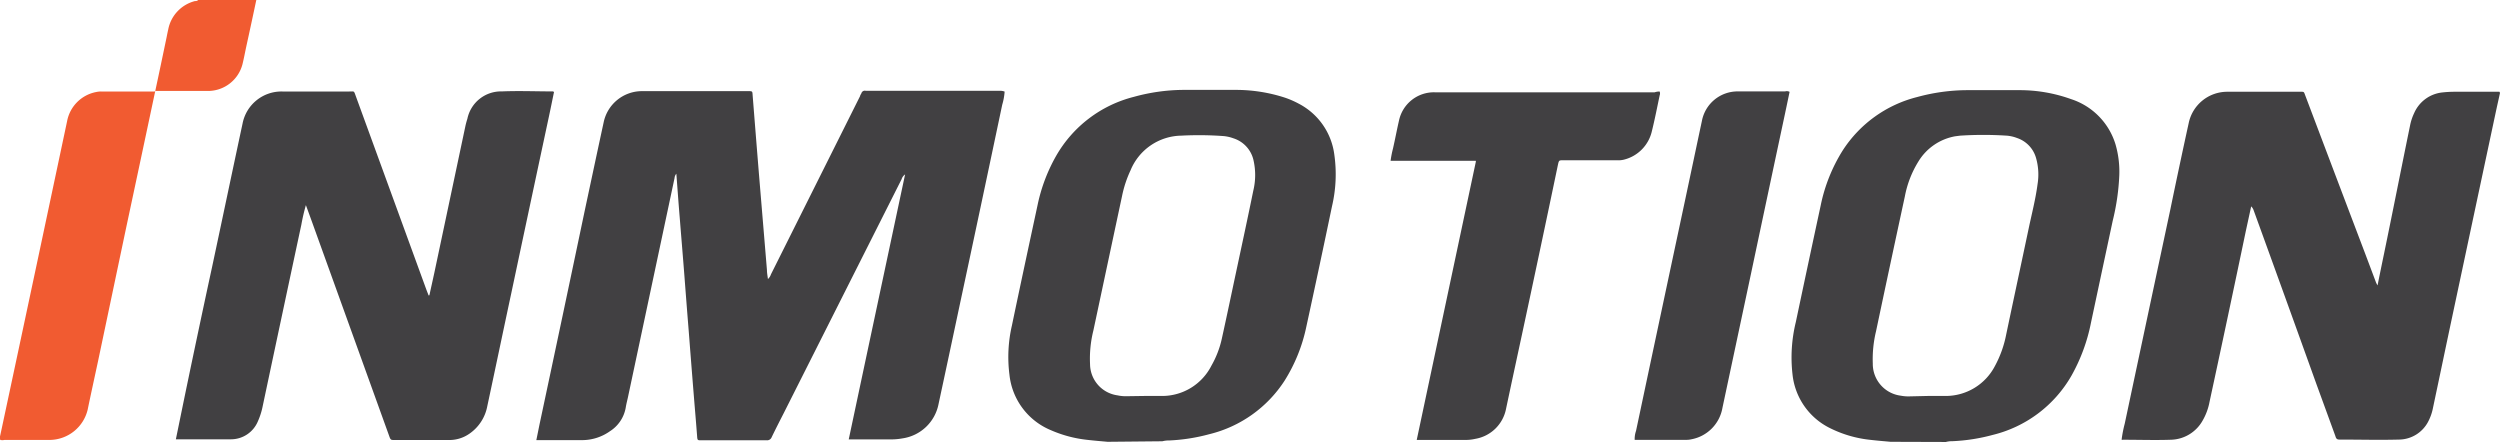
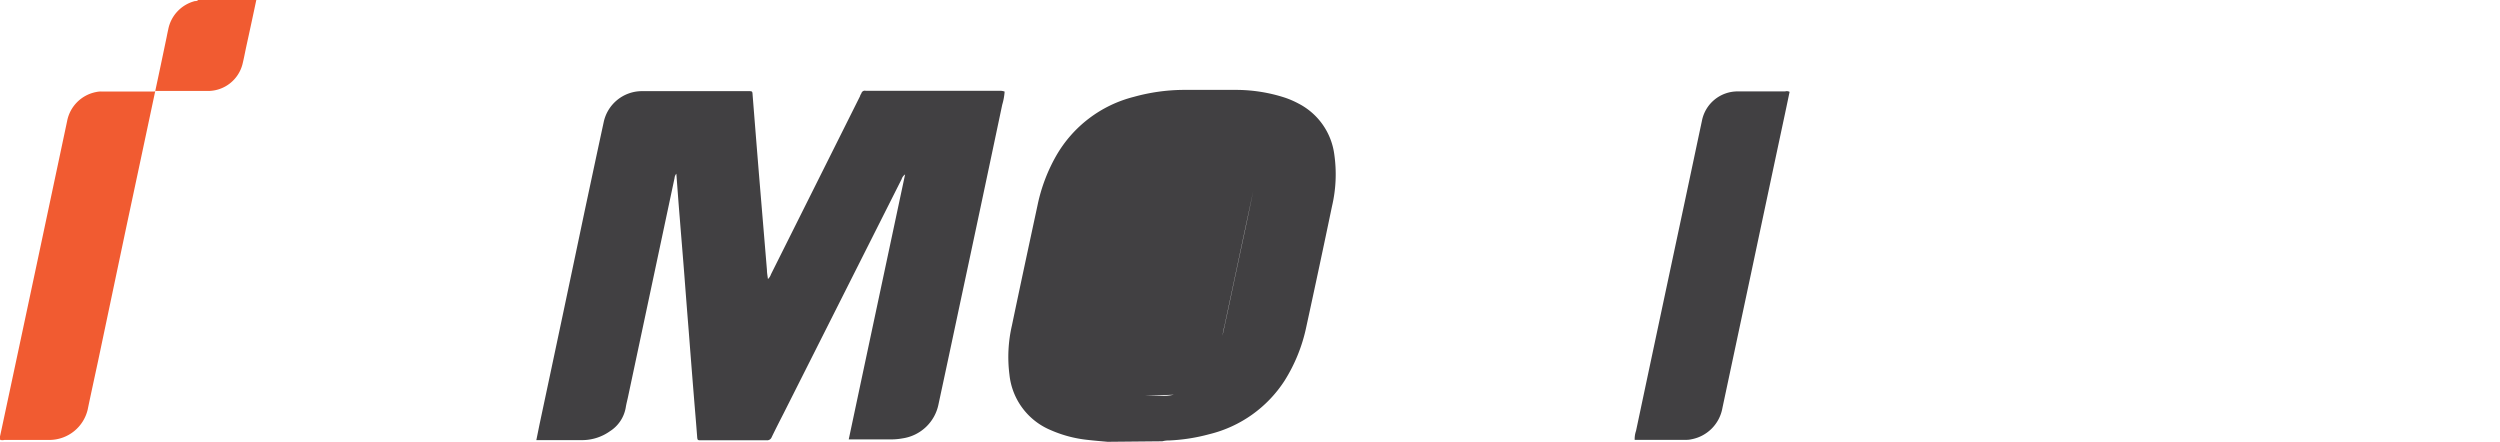
<svg xmlns="http://www.w3.org/2000/svg" viewBox="0 0 280.33 49.54">
  <defs>
    <style>.cls-1{fill:#414042;}.cls-2{fill:#f15b31;}</style>
  </defs>
  <g id="Layer_2" data-name="Layer 2">
    <g id="Layer_1-2" data-name="Layer 1">
-       <path class="cls-1" d="M280.33,10.42c-.14.65-.29,1.3-.43,1.95q-2.58,12.11-5.15,24.19c-.65,3.07-1.29,6.14-1.94,9.2a5.58,5.58,0,0,1-.54,1.53,3.73,3.73,0,0,1-3.23,2c-2.24.06-4.49,0-6.73,0-.36,0-.38-.23-.46-.45L259.72,43q-3.48-9.69-7-19.38a1.17,1.17,0,0,0-.29-.48l-.6,2.76q-2,9.59-4.07,19.16a6.59,6.59,0,0,1-.77,2.09,4.19,4.19,0,0,1-3.58,2.16c-1.78.06-3.56,0-5.33,0a.83.83,0,0,1-.18,0,13.63,13.63,0,0,1,.35-1.8q2.55-12,5.11-24,1-4.85,2.06-9.69a4.41,4.41,0,0,1,4.33-3.53h8.08c.59,0,.48-.05.7.51q3.31,8.76,6.64,17.53l1.26,3.35a2.72,2.72,0,0,0,.17.32c.24-1.2.47-2.31.7-3.42,1-4.83,1.95-9.66,2.94-14.48a5.85,5.85,0,0,1,.47-1.43,3.89,3.89,0,0,1,3.21-2.31,12.21,12.21,0,0,1,1.35-.07l5,0Z" />
-       <path class="cls-1" d="M124.2,49.54c-.76-.07-1.53-.13-2.29-.22a13.84,13.84,0,0,1-4.09-1.09A7.58,7.58,0,0,1,113.19,42a15.69,15.69,0,0,1,.28-5.51c.94-4.51,1.91-9,2.88-13.52a18.94,18.94,0,0,1,2.07-5.48,14,14,0,0,1,8.72-6.63,21.27,21.27,0,0,1,5.48-.78q3,0,6,0a17.77,17.77,0,0,1,5.46.87,10,10,0,0,1,1.54.67,7.51,7.51,0,0,1,4,5.72,15.66,15.66,0,0,1-.26,5.79q-1.41,6.77-2.88,13.51a18.42,18.42,0,0,1-2.44,6.05,14,14,0,0,1-8.45,6,20.6,20.6,0,0,1-4.48.7,2.85,2.85,0,0,0-.77.09Zm4.11-5.14h0c.66,0,1.31,0,2,0A6.2,6.2,0,0,0,135.84,41,10.68,10.68,0,0,0,137,38c.56-2.53,1.09-5.07,1.63-7.6.64-3,1.29-6,1.9-9a7.48,7.48,0,0,0,0-3.55,3.35,3.35,0,0,0-2.22-2.34,4.43,4.43,0,0,0-1.09-.25,37.83,37.83,0,0,0-4.76-.05,6.26,6.26,0,0,0-5.69,3.89,12.72,12.72,0,0,0-.95,2.87q-1.61,7.54-3.22,15.1a13,13,0,0,0-.37,3.78,3.56,3.56,0,0,0,3.07,3.48,4.41,4.41,0,0,0,.89.1Z" />
-       <path class="cls-1" d="M212,49.54c-.76-.07-1.52-.13-2.28-.22A13.17,13.17,0,0,1,205.19,48,7.59,7.59,0,0,1,201,42a16.68,16.68,0,0,1,.37-5.89q1.38-6.54,2.79-13.08a18.55,18.55,0,0,1,2.46-6.15,14,14,0,0,1,8.36-6,21.51,21.51,0,0,1,5.53-.77c2,0,3.92,0,5.89,0a17,17,0,0,1,5.82,1,7.68,7.68,0,0,1,5,5.09,11,11,0,0,1,.42,3.48,25.73,25.73,0,0,1-.74,5.09q-1.22,5.71-2.44,11.44a20,20,0,0,1-2.18,5.91,14,14,0,0,1-8.84,6.65,20.51,20.51,0,0,1-4.47.7,2.92,2.92,0,0,0-.78.09Zm4.15-5.14h0c.65,0,1.31,0,2,0a6.22,6.22,0,0,0,5.53-3.33,12.27,12.27,0,0,0,1.27-3.52c.84-4,1.7-8,2.53-11.93.35-1.66.78-3.31,1-5a6.72,6.72,0,0,0-.17-2.89,3.31,3.31,0,0,0-2.15-2.26,4.09,4.09,0,0,0-1.15-.26,41.17,41.17,0,0,0-5.21,0l-.55.07a6.07,6.07,0,0,0-4.13,2.82A11.41,11.41,0,0,0,213.6,22q-1.64,7.59-3.24,15.16a13.3,13.3,0,0,0-.36,3.61,3.59,3.59,0,0,0,3.15,3.6,4.58,4.58,0,0,0,.83.08Z" />
+       <path class="cls-1" d="M124.2,49.54c-.76-.07-1.53-.13-2.29-.22a13.84,13.84,0,0,1-4.09-1.09A7.58,7.58,0,0,1,113.19,42a15.69,15.69,0,0,1,.28-5.51c.94-4.51,1.91-9,2.88-13.52a18.94,18.94,0,0,1,2.07-5.48,14,14,0,0,1,8.72-6.63,21.27,21.27,0,0,1,5.48-.78q3,0,6,0a17.77,17.77,0,0,1,5.46.87,10,10,0,0,1,1.54.67,7.51,7.51,0,0,1,4,5.72,15.66,15.66,0,0,1-.26,5.79q-1.41,6.77-2.88,13.51a18.42,18.42,0,0,1-2.44,6.05,14,14,0,0,1-8.45,6,20.6,20.6,0,0,1-4.48.7,2.85,2.85,0,0,0-.77.09Zm4.11-5.14h0c.66,0,1.31,0,2,0A6.2,6.2,0,0,0,135.84,41,10.68,10.68,0,0,0,137,38c.56-2.53,1.09-5.07,1.63-7.6.64-3,1.29-6,1.9-9q-1.61,7.54-3.22,15.1a13,13,0,0,0-.37,3.78,3.56,3.56,0,0,0,3.07,3.48,4.41,4.41,0,0,0,.89.1Z" />
      <path class="cls-2" d="M28.74,0q-.55,2.6-1.12,5.2c-.14.65-.26,1.31-.43,2a4,4,0,0,1-3.83,3c-2,0-4,0-5.95,0h0c.43-2,.85-4,1.28-6.06.05-.27.11-.55.17-.82a4.08,4.08,0,0,1,3-3.2c.12,0,.26,0,.36-.13Z" />
      <path class="cls-1" d="M112.65,10.27a6.77,6.77,0,0,1-.27,1.48q-2.38,11.31-4.8,22.61-1.17,5.52-2.35,11a4.82,4.82,0,0,1-4,3.79,7.1,7.1,0,0,1-1.22.12H95.55l-.38,0c2.1-9.89,4.2-19.75,6.32-29.71a1,1,0,0,0-.39.53Q94.47,33.25,87.86,46.37c-.45.88-.9,1.76-1.33,2.65a.54.54,0,0,1-.56.35H78.62c-.39,0-.42,0-.45-.44-.09-1.19-.19-2.38-.29-3.57q-.33-4.05-.64-8.09c-.17-2.09-.33-4.17-.49-6.26s-.35-4.32-.52-6.47c-.14-1.68-.26-3.35-.39-5.06a.83.83,0,0,0-.2.48L70.45,44.37c-.09.45-.22.9-.29,1.36a3.93,3.93,0,0,1-1.76,2.62,5.4,5.4,0,0,1-3,1c-1.66,0-3.33,0-5,0a1.86,1.86,0,0,1-.26,0c.15-.71.28-1.4.43-2.1q2.52-11.82,5-23.64c.7-3.28,1.4-6.57,2.11-9.85A4.39,4.39,0,0,1,72,10.22H83.86c.55,0,.5,0,.54.53.26,3.27.52,6.55.79,9.82L86,30.29c0,.33.07.66.11,1a1.23,1.23,0,0,0,.34-.53l10-20c0-.1.1-.2.14-.3a.4.4,0,0,1,.48-.28h15.09A1.41,1.41,0,0,1,112.65,10.27Z" />
-       <path class="cls-1" d="M48.15,33.11c.18-.84.37-1.67.55-2.51q1.75-8.26,3.5-16.53c.06-.26.13-.51.21-.76a3.85,3.85,0,0,1,3.86-3.06c1.9-.08,3.81,0,5.72,0,0,0,.06,0,.13.07-.18.88-.36,1.77-.55,2.66q-2.12,9.91-4.22,19.81c-.91,4.25-1.8,8.51-2.71,12.76a4.82,4.82,0,0,1-2,3.08,3.93,3.93,0,0,1-2.32.71H44.28c-.47,0-.48,0-.65-.48L35.14,25.31c-.26-.73-.53-1.46-.84-2.31a22,22,0,0,0-.51,2.2Q31.6,35.43,29.43,45.67a8,8,0,0,1-.52,1.59,3.27,3.27,0,0,1-3,2c-2,0-4,0-6.05,0a.63.63,0,0,1-.14,0l.57-2.78Q22,38.16,23.8,29.85c1.14-5.34,2.26-10.69,3.4-16a4.44,4.44,0,0,1,4.46-3.59h7.51c.58,0,.5-.11.73.53l7.92,21.72.24.62Z" />
-       <path class="cls-1" d="M186.1,10.26a.61.61,0,0,1,0,.44c-.28,1.33-.54,2.67-.87,4a4.27,4.27,0,0,1-3.13,3.2,2.58,2.58,0,0,1-.78.07c-2,0-4,0-6,0-.51,0-.51,0-.62.48q-2,9.58-4.06,19.16c-.59,2.74-1.18,5.47-1.76,8.21a4.23,4.23,0,0,1-3.46,3.39,4.72,4.72,0,0,1-1.06.12h-5.16l-.34,0,6.63-31.2,0-.1-.05,0-.22,0-9.2,0-.09,0a11.2,11.2,0,0,1,.27-1.38c.23-1,.43-2.08.67-3.12a4,4,0,0,1,4-3.18h24.67A1.78,1.78,0,0,1,186.1,10.26Z" />
      <path class="cls-2" d="M17.41,10.2q-1.62,7.64-3.25,15.27L11,40.47c-.39,1.82-.79,3.64-1.17,5.47A4.42,4.42,0,0,1,5.6,49.33c-1.7,0-3.4,0-5.1,0a1,1,0,0,1-.47,0,.92.92,0,0,1,0-.52q2.1-9.82,4.19-19.65l3.3-15.55a4.1,4.1,0,0,1,3.26-3.29,2.6,2.6,0,0,1,.56-.06h6Z" />
      <path class="cls-1" d="M200.67,10.3c-.23,1.1-.46,2.21-.7,3.32q-1.83,8.58-3.65,17.18-1.59,7.47-3.18,14.94a4.34,4.34,0,0,1-3.49,3.52,2.43,2.43,0,0,1-.61.06h-5.49l-.25,0a2.79,2.79,0,0,1,.15-1q2.73-12.88,5.48-25.77c.64-3,1.27-6,1.91-9a4.07,4.07,0,0,1,4-3.3h5.33A.66.66,0,0,1,200.67,10.3Z" />
    </g>
  </g>
</svg>